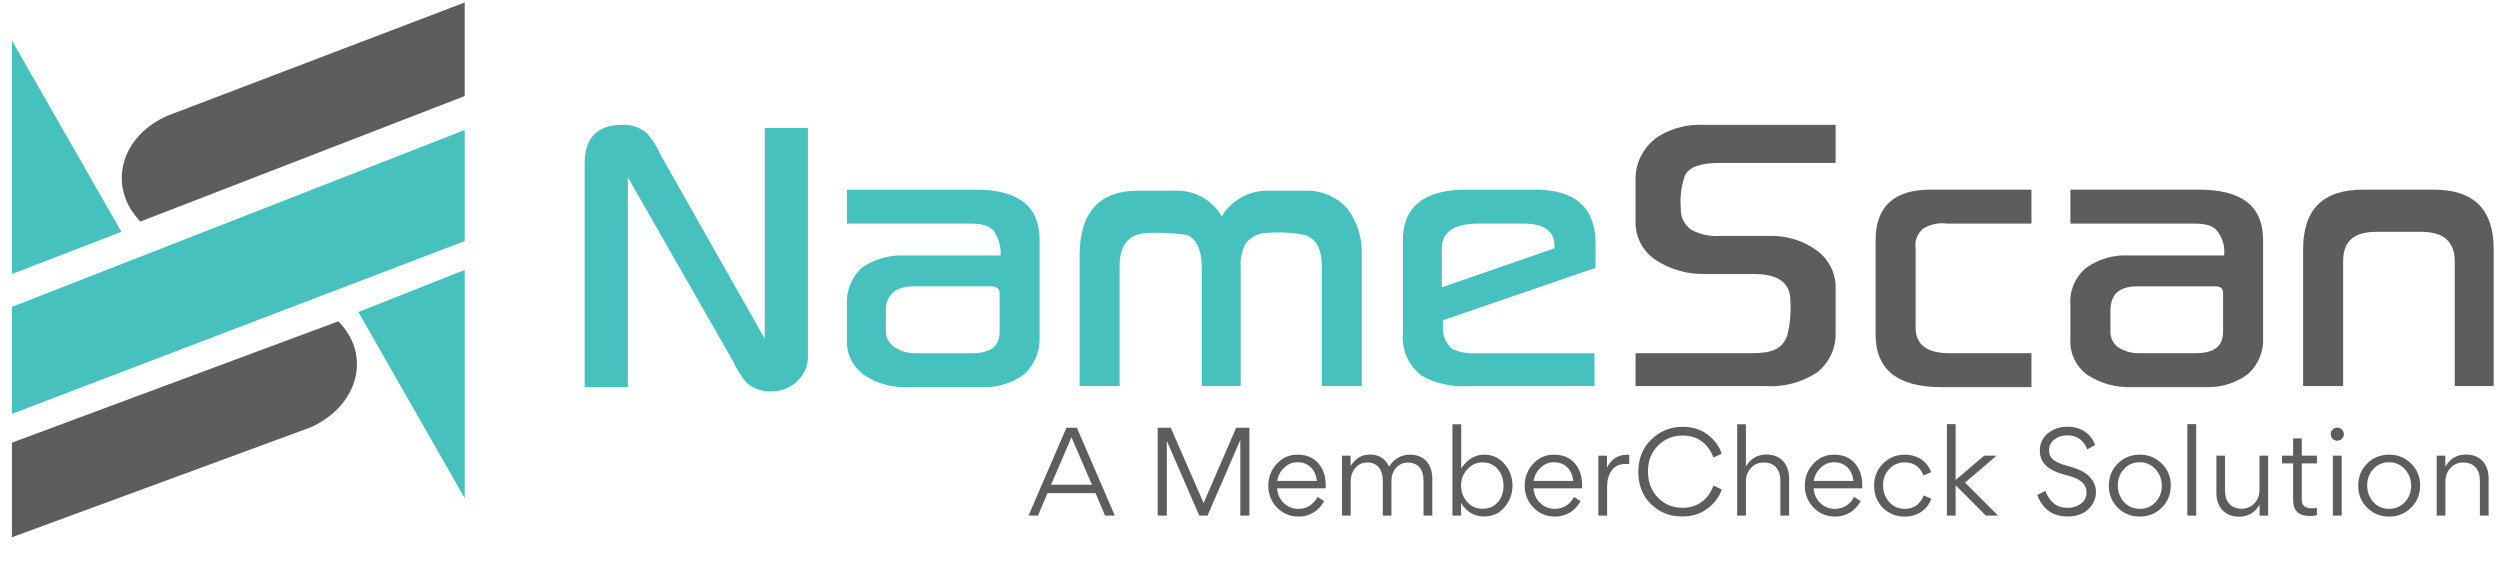
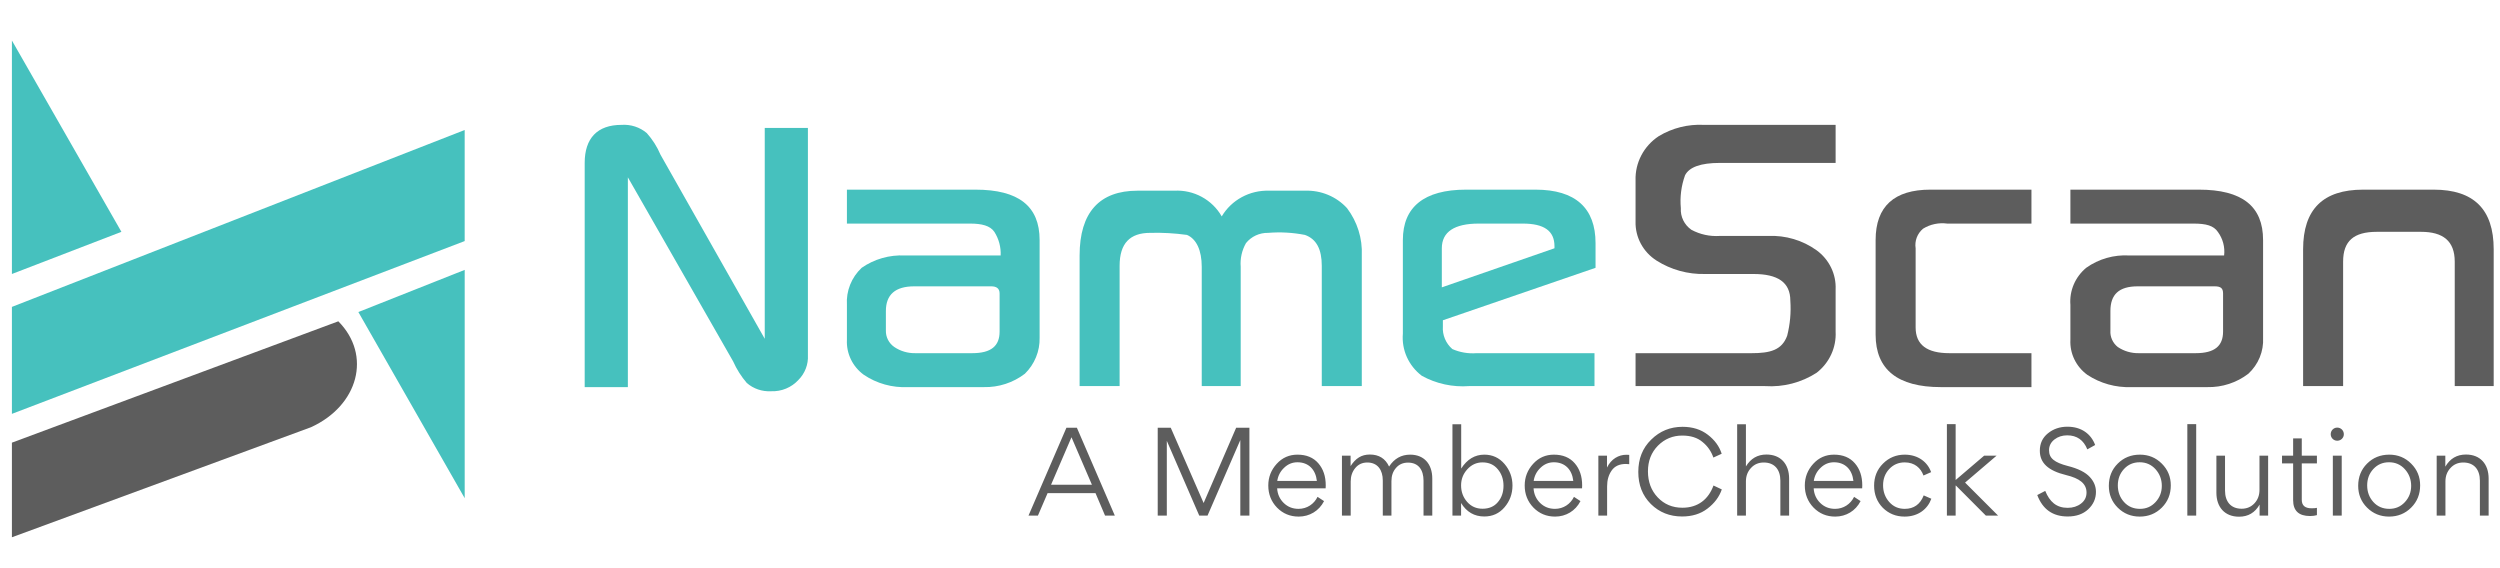
<svg xmlns="http://www.w3.org/2000/svg" width="207" height="47" viewBox="0 0 207 47" fill="none">
  <path d="M28.013 26.604L0.986 36.652V44.486L25.747 35.375C29.67 33.586 30.803 29.414 28.013 26.604Z" fill="#5D5D5D" />
  <path d="M10.053 19.195L0.986 3.355V22.686L10.053 19.195Z" fill="#46C1BE" />
-   <path d="M11.625 18.343L38.478 7.954V0.205L13.892 9.572C9.969 11.275 8.835 15.448 11.625 18.343Z" fill="#5D5D5D" />
  <path d="M29.672 25.837L38.477 41.251V22.346L29.672 25.837Z" fill="#46C1BE" />
  <path d="M0.986 25.411V34.267L38.475 19.961V10.764L0.986 25.411Z" fill="#46C1BE" />
  <path d="M63.321 28.052L54.689 12.809C54.413 12.157 54.03 11.553 53.556 11.021C53.27 10.778 52.938 10.593 52.579 10.476C52.22 10.359 51.841 10.313 51.464 10.339C49.458 10.339 48.412 11.446 48.412 13.49V32.054H51.987V14.682L60.705 29.925C60.993 30.572 61.374 31.174 61.838 31.714C62.389 32.19 63.109 32.435 63.844 32.395C64.269 32.412 64.693 32.337 65.085 32.175C65.477 32.013 65.827 31.768 66.11 31.458C66.378 31.189 66.586 30.868 66.721 30.516C66.856 30.165 66.916 29.789 66.895 29.414V10.595H63.321V28.052Z" fill="#46C1BE" />
  <path d="M80.761 15.703H70.125V18.513H80.326C81.284 18.513 81.982 18.684 82.331 19.195C82.704 19.78 82.887 20.464 82.854 21.153H74.92C73.645 21.091 72.385 21.451 71.346 22.175C70.927 22.569 70.601 23.047 70.39 23.577C70.179 24.106 70.089 24.674 70.125 25.241V28.136C70.097 28.693 70.21 29.249 70.453 29.754C70.696 30.259 71.062 30.697 71.52 31.031C72.592 31.756 73.879 32.115 75.182 32.053H81.459C82.689 32.08 83.891 31.688 84.859 30.946C85.258 30.555 85.572 30.09 85.781 29.578C85.991 29.066 86.093 28.517 86.08 27.966V19.876C86.08 17.066 84.336 15.703 80.761 15.703ZM82.767 27.455C82.767 28.647 82.069 29.243 80.5 29.243H75.792C75.17 29.256 74.56 29.077 74.048 28.732C73.826 28.578 73.647 28.374 73.525 28.136C73.403 27.898 73.344 27.635 73.351 27.37V25.752C73.351 24.389 74.135 23.708 75.705 23.708H82.069C82.505 23.708 82.767 23.878 82.767 24.304V27.455Z" fill="#46C1BE" />
  <path d="M108.048 15.789H105.084C104.294 15.763 103.511 15.948 102.82 16.323C102.129 16.698 101.555 17.249 101.16 17.918C100.773 17.239 100.2 16.678 99.504 16.3C98.813 15.924 98.027 15.747 97.237 15.789H94.186C91.047 15.789 89.391 17.578 89.391 21.154V31.969H92.704V22.006C92.704 20.132 93.575 19.281 95.232 19.281C96.252 19.253 97.273 19.311 98.283 19.451C99.068 19.792 99.504 20.729 99.504 22.091V31.969H102.73V22.091C102.676 21.41 102.827 20.73 103.166 20.132C103.382 19.861 103.66 19.643 103.978 19.495C104.296 19.348 104.644 19.274 104.997 19.281C106.017 19.197 107.044 19.255 108.048 19.451C109.007 19.792 109.443 20.643 109.443 22.006V31.969H112.756V21.154C112.82 19.75 112.39 18.368 111.535 17.237C111.099 16.76 110.561 16.382 109.957 16.132C109.355 15.882 108.703 15.765 108.048 15.789Z" fill="#46C1BE" />
  <path d="M132.111 22.175V20.131C132.111 17.236 130.455 15.703 127.142 15.703H121.388C117.9 15.703 116.157 17.151 116.157 19.876V27.625C116.1 28.289 116.214 28.955 116.488 29.565C116.763 30.175 117.188 30.708 117.726 31.116C118.918 31.775 120.284 32.071 121.649 31.968H132.024V29.243H122.26C121.573 29.296 120.883 29.179 120.254 28.902C119.986 28.669 119.776 28.379 119.64 28.055C119.504 27.73 119.445 27.379 119.47 27.029V26.518L132.111 22.175ZM119.383 23.793V20.557C119.383 19.195 120.429 18.513 122.434 18.513H126.096C127.839 18.513 128.711 19.109 128.711 20.387V20.557L119.383 23.793Z" fill="#46C1BE" />
  <path d="M151.989 13.49H142.399C140.829 13.49 139.87 13.831 139.522 14.512C139.207 15.386 139.088 16.315 139.173 17.237C139.151 17.583 139.22 17.928 139.372 18.241C139.525 18.554 139.756 18.824 140.045 19.025C140.763 19.413 141.58 19.59 142.399 19.536H146.409C147.846 19.473 149.262 19.894 150.42 20.728C150.931 21.102 151.341 21.592 151.615 22.156C151.889 22.72 152.017 23.341 151.989 23.964V27.456C152.023 28.105 151.899 28.752 151.626 29.344C151.353 29.937 150.939 30.457 150.42 30.862C149.159 31.679 147.658 32.069 146.148 31.969H135.424V29.244H145.014C146.583 29.244 147.542 28.989 147.978 27.797C148.219 26.851 148.308 25.874 148.24 24.901C148.24 23.368 147.194 22.687 145.189 22.687H141.178C139.758 22.721 138.36 22.335 137.168 21.58C136.618 21.231 136.169 20.75 135.864 20.184C135.559 19.617 135.407 18.984 135.424 18.344V14.938C135.401 14.219 135.565 13.506 135.9 12.866C136.236 12.225 136.732 11.678 137.342 11.276C138.464 10.597 139.773 10.27 141.091 10.339H151.989V13.49Z" fill="#5D5D5D" />
  <path d="M168.204 32.053H160.706C157.132 32.053 155.301 30.606 155.301 27.71V19.876C155.301 17.066 156.87 15.703 159.834 15.703H168.204V18.513H161.229C160.53 18.418 159.82 18.569 159.224 18.939C158.991 19.137 158.813 19.389 158.706 19.671C158.6 19.954 158.568 20.259 158.614 20.557V27.114C158.614 28.562 159.573 29.243 161.404 29.243H168.204V32.053Z" fill="#5D5D5D" />
  <path d="M187.383 27.966C187.413 28.519 187.319 29.072 187.108 29.587C186.897 30.101 186.575 30.565 186.163 30.946C185.195 31.688 183.993 32.08 182.763 32.053H176.485C175.185 32.103 173.901 31.745 172.824 31.031C172.366 30.697 172 30.258 171.756 29.754C171.513 29.249 171.401 28.693 171.429 28.136V25.241C171.384 24.665 171.479 24.087 171.706 23.555C171.933 23.022 172.287 22.549 172.736 22.175C173.77 21.438 175.034 21.077 176.311 21.153H184.157C184.239 20.459 184.052 19.761 183.634 19.195C183.286 18.684 182.675 18.513 181.629 18.513H171.429V15.703H182.065C185.64 15.703 187.383 17.066 187.383 19.876V27.966ZM184.07 27.455V24.304C184.07 23.878 183.896 23.708 183.373 23.708H177.008C175.439 23.708 174.742 24.389 174.742 25.752V27.37C174.724 27.628 174.77 27.886 174.877 28.123C174.983 28.36 175.146 28.569 175.352 28.732C175.864 29.077 176.474 29.256 177.096 29.243H181.803C183.373 29.243 184.07 28.647 184.07 27.455Z" fill="#5D5D5D" />
  <path d="M203.252 31.968V21.664C203.252 19.961 202.293 19.195 200.462 19.195H196.8C194.882 19.195 194.01 19.961 194.01 21.664V31.968H190.697V20.642C190.697 17.321 192.354 15.703 195.667 15.703H201.508C204.821 15.703 206.478 17.321 206.478 20.642V31.968H203.252Z" fill="#5D5D5D" />
  <path d="M86.74 40.832L85.941 42.69H85.161L88.301 35.414H89.165L92.306 42.69H91.498L90.708 40.832H86.74ZM87.028 40.135H90.411L88.719 36.204L87.028 40.135ZM103.451 42.69H102.698V36.455H102.689L99.985 42.69H99.297L96.612 36.502V42.69H95.859V35.414H96.937L99.66 41.65L102.355 35.414H103.451V42.69ZM109.762 40.432H105.748C105.775 40.916 105.961 41.324 106.296 41.65C106.63 41.975 107.039 42.133 107.522 42.133C108.219 42.133 108.805 41.733 109.093 41.139L109.632 41.492C109.214 42.309 108.424 42.774 107.532 42.774C106.816 42.774 106.222 42.523 105.738 42.031C105.255 41.529 105.014 40.916 105.014 40.2C105.014 39.512 105.246 38.918 105.71 38.407C106.175 37.895 106.751 37.645 107.429 37.645C108.173 37.645 108.749 37.886 109.158 38.36C109.567 38.834 109.771 39.438 109.771 40.191C109.771 40.302 109.771 40.386 109.762 40.432ZM105.757 39.819H109.037C108.935 38.89 108.359 38.276 107.429 38.276C107.011 38.276 106.64 38.425 106.324 38.732C106.008 39.029 105.822 39.392 105.757 39.819ZM115.211 42.69H114.495V39.782C114.495 38.918 114.068 38.295 113.213 38.295C112.795 38.295 112.46 38.453 112.21 38.76C111.959 39.066 111.838 39.438 111.838 39.865V42.69H111.113V37.728H111.829V38.592C112.247 37.951 112.721 37.635 113.427 37.635C114.179 37.635 114.709 37.97 115.016 38.63C115.443 37.97 116.029 37.645 116.763 37.645C117.924 37.645 118.593 38.434 118.593 39.624V42.69H117.868V39.8C117.868 38.908 117.45 38.304 116.586 38.304C116.168 38.304 115.833 38.453 115.583 38.75C115.332 39.038 115.211 39.401 115.211 39.838V42.69ZM125.233 40.2C125.233 40.897 125.01 41.492 124.574 42.003C124.137 42.514 123.579 42.765 122.901 42.765C122.074 42.765 121.433 42.393 120.978 41.65V42.69H120.262V35.127H120.987V38.797C121.479 38.026 122.121 37.645 122.901 37.645C123.579 37.645 124.137 37.905 124.574 38.416C125.01 38.927 125.233 39.522 125.233 40.2ZM122.752 42.123C123.282 42.123 123.71 41.947 124.016 41.584C124.332 41.222 124.49 40.767 124.49 40.219C124.49 39.68 124.332 39.224 124.016 38.853C123.7 38.472 123.282 38.286 122.752 38.286C122.251 38.286 121.833 38.481 121.489 38.862C121.145 39.243 120.978 39.68 120.978 40.191C120.978 40.72 121.145 41.176 121.479 41.557C121.814 41.938 122.241 42.123 122.752 42.123ZM130.993 40.432H126.979C127.007 40.916 127.193 41.324 127.527 41.65C127.862 41.975 128.271 42.133 128.754 42.133C129.451 42.133 130.036 41.733 130.324 41.139L130.863 41.492C130.445 42.309 129.655 42.774 128.763 42.774C128.048 42.774 127.453 42.523 126.97 42.031C126.486 41.529 126.245 40.916 126.245 40.2C126.245 39.512 126.477 38.918 126.942 38.407C127.406 37.895 127.983 37.645 128.661 37.645C129.404 37.645 129.98 37.886 130.389 38.36C130.798 38.834 131.002 39.438 131.002 40.191C131.002 40.302 131.002 40.386 130.993 40.432ZM126.988 39.819H130.268C130.166 38.89 129.59 38.276 128.661 38.276C128.243 38.276 127.871 38.425 127.555 38.732C127.239 39.029 127.053 39.392 126.988 39.819ZM132.344 37.728H133.06V38.713C133.404 37.998 134.026 37.654 134.658 37.654C134.779 37.654 134.863 37.654 134.9 37.663V38.434C134.779 38.425 134.686 38.416 134.621 38.416C134.082 38.416 133.692 38.602 133.441 38.964C133.19 39.327 133.069 39.754 133.069 40.265V42.69H132.344V37.728ZM139.275 42.765C138.253 42.765 137.389 42.421 136.692 41.733C135.995 41.036 135.651 40.154 135.651 39.076C135.651 37.988 136.004 37.096 136.72 36.4C137.435 35.693 138.3 35.34 139.312 35.34C140.149 35.34 140.846 35.563 141.412 36C141.979 36.437 142.36 36.957 142.555 37.57L141.868 37.886C141.691 37.375 141.394 36.938 140.966 36.595C140.548 36.242 139.991 36.065 139.294 36.065C138.504 36.065 137.835 36.344 137.277 36.901C136.729 37.459 136.45 38.165 136.45 39.029C136.45 39.893 136.72 40.618 137.259 41.185C137.798 41.752 138.476 42.04 139.303 42.04C140.595 42.04 141.459 41.343 141.877 40.2L142.565 40.525C142.351 41.148 141.951 41.677 141.375 42.114C140.808 42.551 140.102 42.765 139.275 42.765ZM148.139 42.69H147.414V39.8C147.414 38.88 146.931 38.295 146.039 38.295C145.612 38.295 145.259 38.444 144.98 38.75C144.701 39.048 144.562 39.419 144.562 39.865V42.69H143.837V35.127H144.562V38.62C144.961 37.961 145.528 37.635 146.262 37.635C147.452 37.635 148.139 38.434 148.139 39.624V42.69ZM154.187 40.432H150.173C150.2 40.916 150.386 41.324 150.721 41.65C151.055 41.975 151.464 42.133 151.947 42.133C152.644 42.133 153.23 41.733 153.518 41.139L154.057 41.492C153.639 42.309 152.849 42.774 151.957 42.774C151.241 42.774 150.646 42.523 150.163 42.031C149.68 41.529 149.438 40.916 149.438 40.2C149.438 39.512 149.671 38.918 150.135 38.407C150.6 37.895 151.176 37.645 151.854 37.645C152.598 37.645 153.174 37.886 153.583 38.36C153.992 38.834 154.196 39.438 154.196 40.191C154.196 40.302 154.196 40.386 154.187 40.432ZM150.182 39.819H153.462C153.36 38.89 152.784 38.276 151.854 38.276C151.436 38.276 151.065 38.425 150.749 38.732C150.433 39.029 150.247 39.392 150.182 39.819ZM155.919 40.181C155.919 40.711 156.086 41.176 156.421 41.557C156.755 41.938 157.183 42.133 157.712 42.133C158.465 42.133 158.995 41.761 159.283 41.018L159.915 41.296C159.608 42.151 158.827 42.774 157.703 42.774C156.988 42.774 156.393 42.532 155.9 42.049C155.417 41.557 155.176 40.943 155.176 40.209C155.176 39.494 155.417 38.88 155.91 38.388C156.402 37.895 157.006 37.645 157.712 37.645C158.827 37.645 159.608 38.267 159.896 39.094L159.264 39.373C159.041 38.75 158.53 38.286 157.712 38.286C157.192 38.286 156.765 38.472 156.421 38.843C156.086 39.206 155.919 39.652 155.919 40.181ZM161.927 42.69H161.203V35.117H161.927V39.745L164.288 37.728H165.319L162.708 39.958L165.44 42.69H164.427L161.955 40.209H161.927V42.69ZM171.203 42.765C169.967 42.765 169.131 42.17 168.685 40.99L169.345 40.646C169.716 41.547 170.264 42.049 171.203 42.049C171.64 42.049 172.011 41.928 172.309 41.696C172.615 41.464 172.764 41.157 172.764 40.785C172.764 40.042 172.188 39.605 171.073 39.336C169.586 38.973 168.898 38.332 168.898 37.319C168.898 36.715 169.121 36.242 169.568 35.879C170.014 35.517 170.552 35.331 171.184 35.331C172.337 35.331 173.136 35.926 173.479 36.846L172.829 37.208C172.522 36.437 171.965 36.046 171.166 36.046C170.757 36.046 170.404 36.158 170.106 36.39C169.809 36.623 169.66 36.92 169.66 37.282C169.66 37.942 170.106 38.295 171.212 38.583C172.067 38.797 172.68 39.103 173.043 39.503C173.377 39.865 173.545 40.274 173.545 40.73C173.545 41.287 173.331 41.77 172.903 42.17C172.476 42.569 171.909 42.765 171.203 42.765ZM177.168 42.774C176.452 42.774 175.839 42.523 175.347 42.031C174.854 41.538 174.612 40.934 174.612 40.228C174.612 39.494 174.854 38.88 175.347 38.388C175.839 37.895 176.452 37.645 177.186 37.645C177.902 37.645 178.506 37.895 178.998 38.388C179.491 38.88 179.742 39.475 179.742 40.191C179.742 40.925 179.491 41.538 178.998 42.031C178.506 42.523 177.893 42.774 177.168 42.774ZM177.186 42.133C177.707 42.133 178.134 41.947 178.478 41.575C178.822 41.203 178.998 40.758 178.998 40.228C178.998 39.698 178.822 39.234 178.478 38.853C178.134 38.472 177.697 38.276 177.168 38.276C176.638 38.276 176.211 38.462 175.867 38.834C175.523 39.206 175.356 39.661 175.356 40.191C175.356 40.72 175.523 41.185 175.867 41.566C176.211 41.947 176.657 42.133 177.186 42.133ZM181.845 35.117V42.69H181.111V35.117H181.845ZM183.517 37.728H184.232V40.618C184.232 41.538 184.716 42.123 185.608 42.123C186.035 42.123 186.388 41.975 186.667 41.677C186.946 41.38 187.085 41.008 187.085 40.562V37.728H187.801V42.69H187.094V41.78C186.713 42.449 186.147 42.783 185.394 42.783C184.204 42.783 183.517 41.984 183.517 40.795V37.728ZM191.274 42.727C190.336 42.727 189.871 42.291 189.871 41.408V38.369H188.951V37.728H189.871V36.297H190.587V37.728H191.841V38.369H190.587V41.389C190.587 41.854 190.856 42.086 191.395 42.086C191.59 42.086 191.739 42.077 191.841 42.049V42.653C191.683 42.7 191.488 42.727 191.274 42.727ZM192.983 35.953C192.983 35.647 193.224 35.405 193.522 35.405C193.828 35.405 194.07 35.647 194.07 35.953C194.07 36.251 193.828 36.492 193.522 36.492C193.224 36.492 192.983 36.251 192.983 35.953ZM193.894 37.728V42.69H193.159V37.728H193.894ZM197.814 42.774C197.098 42.774 196.485 42.523 195.992 42.031C195.5 41.538 195.258 40.934 195.258 40.228C195.258 39.494 195.5 38.88 195.992 38.388C196.485 37.895 197.098 37.645 197.832 37.645C198.548 37.645 199.152 37.895 199.644 38.388C200.137 38.88 200.388 39.475 200.388 40.191C200.388 40.925 200.137 41.538 199.644 42.031C199.152 42.523 198.538 42.774 197.814 42.774ZM197.832 42.133C198.353 42.133 198.78 41.947 199.124 41.575C199.468 41.203 199.644 40.758 199.644 40.228C199.644 39.698 199.468 39.234 199.124 38.853C198.78 38.472 198.343 38.276 197.814 38.276C197.284 38.276 196.857 38.462 196.513 38.834C196.169 39.206 196.002 39.661 196.002 40.191C196.002 40.72 196.169 41.185 196.513 41.566C196.857 41.947 197.303 42.133 197.832 42.133ZM206.059 42.69H205.335V39.8C205.335 38.88 204.851 38.295 203.959 38.295C203.532 38.295 203.179 38.444 202.9 38.75C202.621 39.048 202.482 39.419 202.482 39.865V42.69H201.757V37.728H202.473V38.639C202.863 37.97 203.43 37.635 204.182 37.635C205.372 37.635 206.059 38.434 206.059 39.624V42.69Z" fill="#5D5D5D" />
</svg>